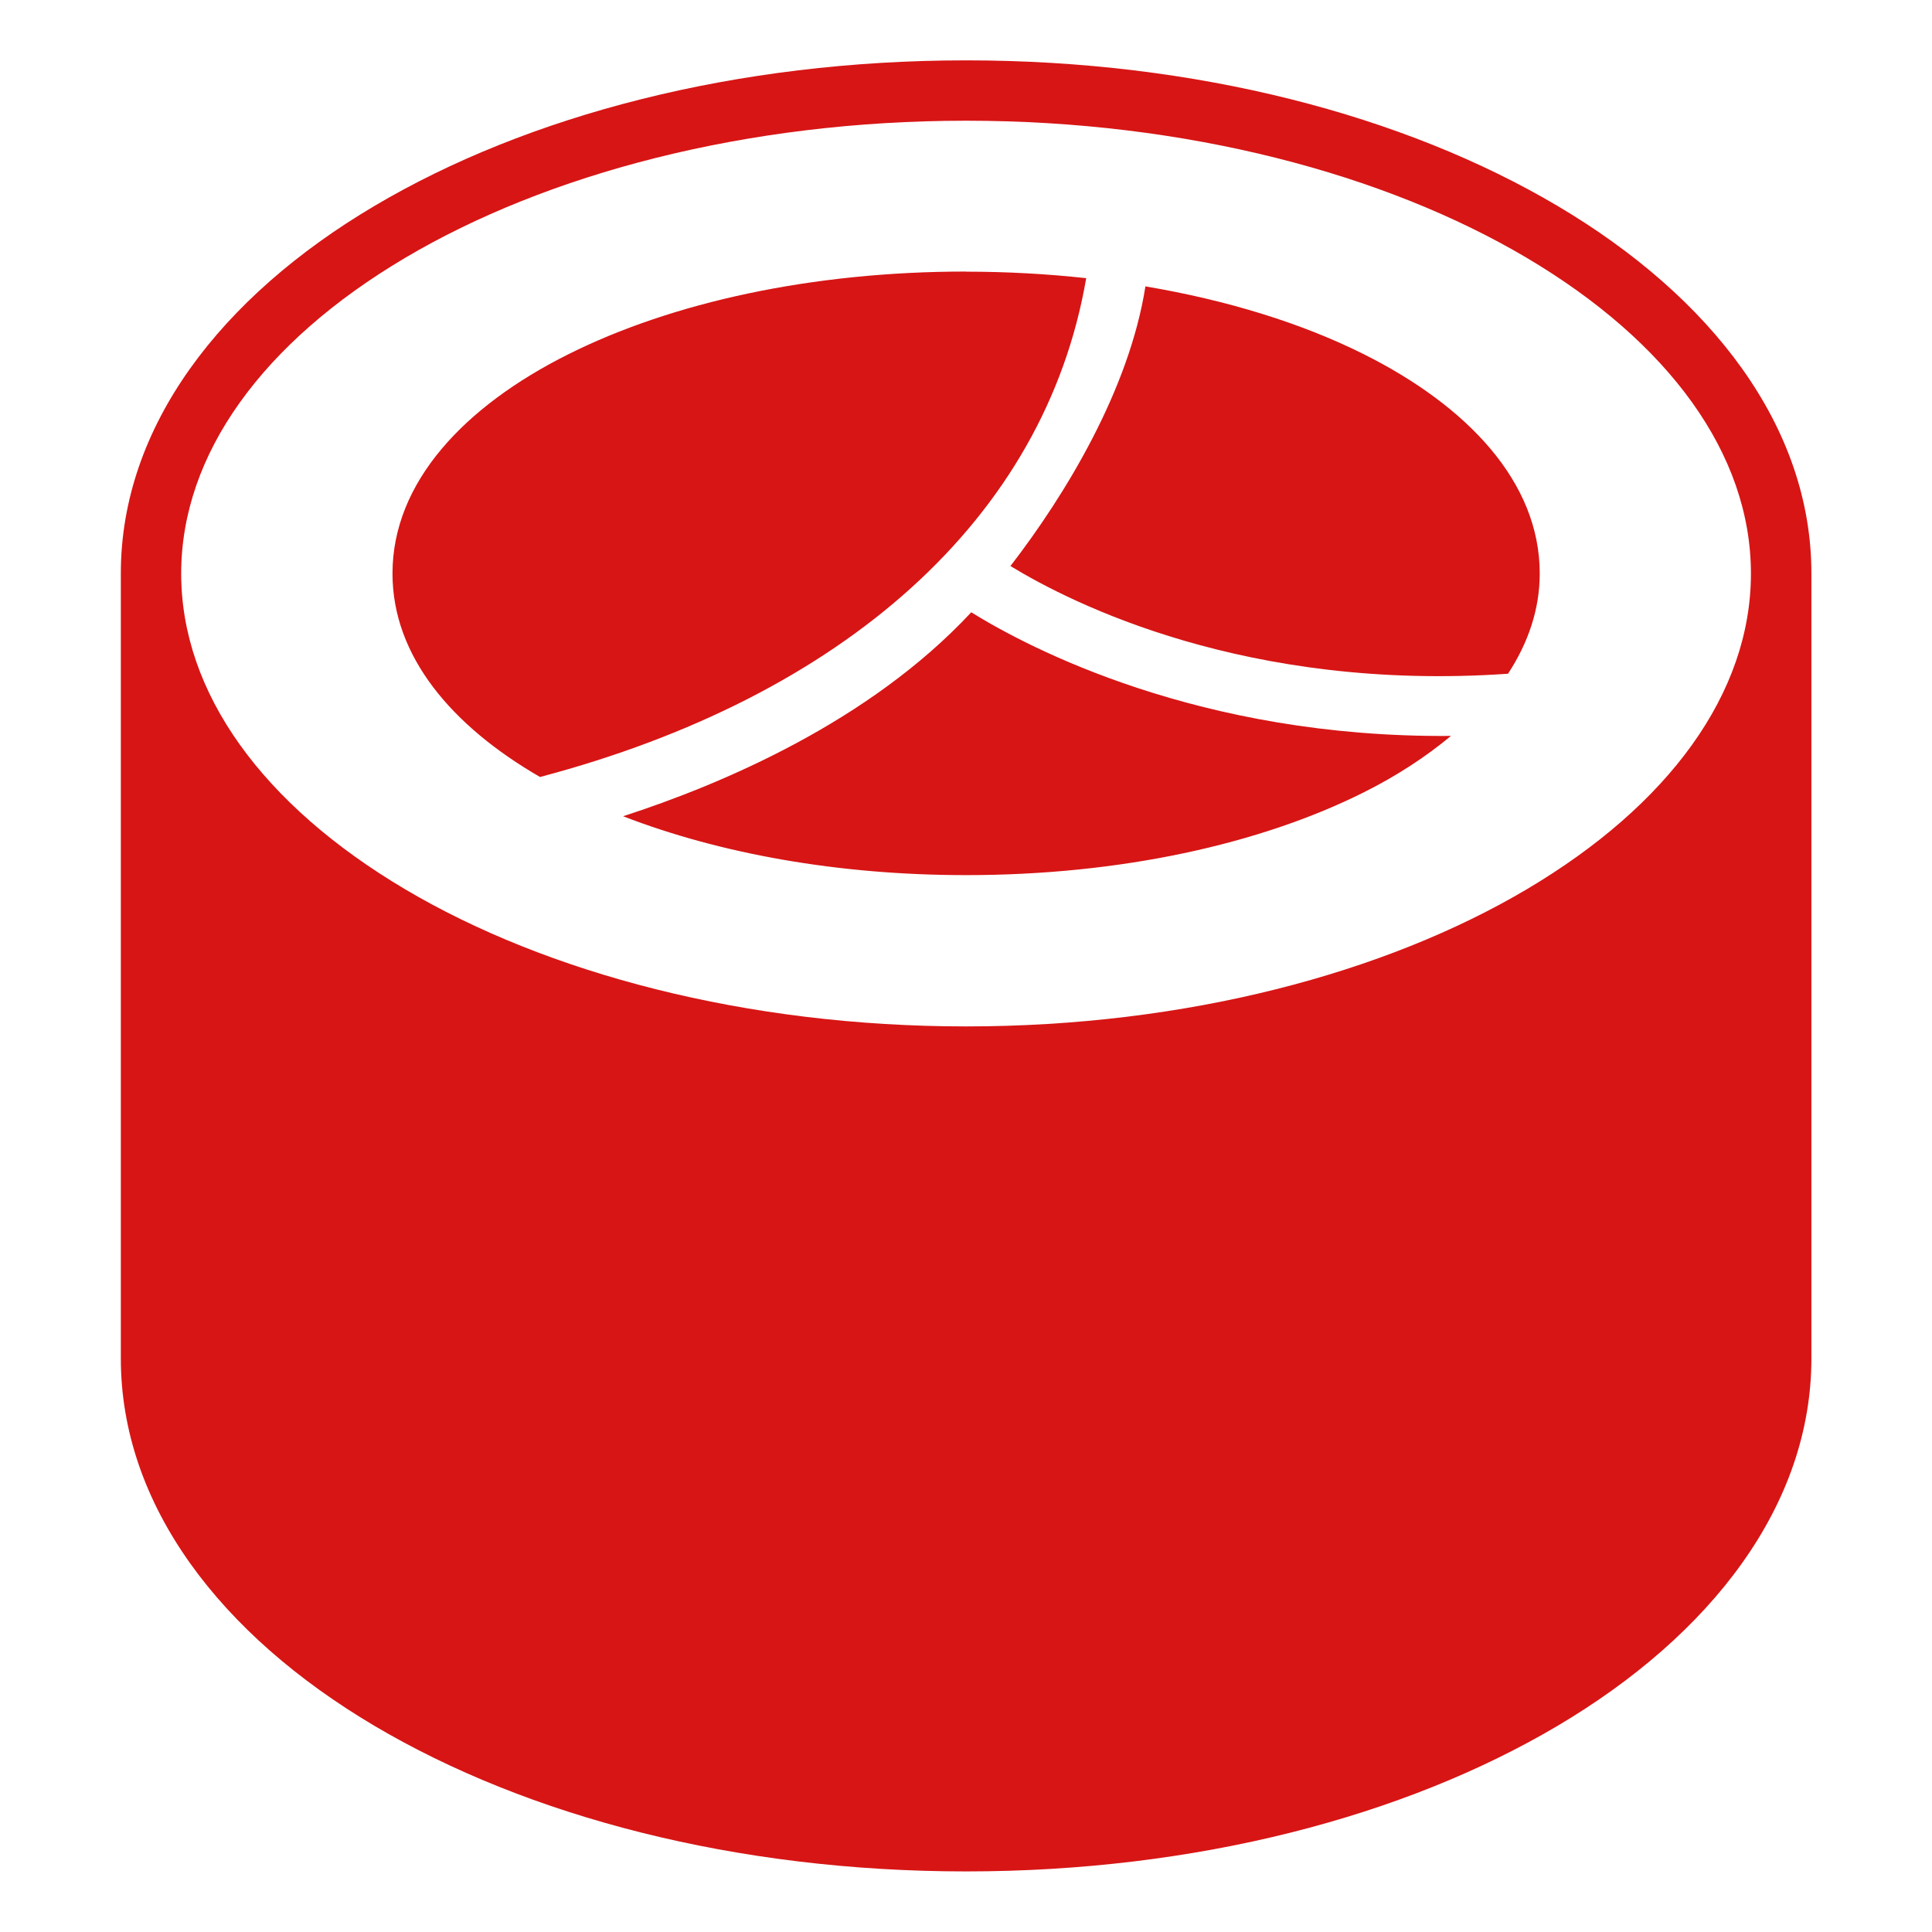
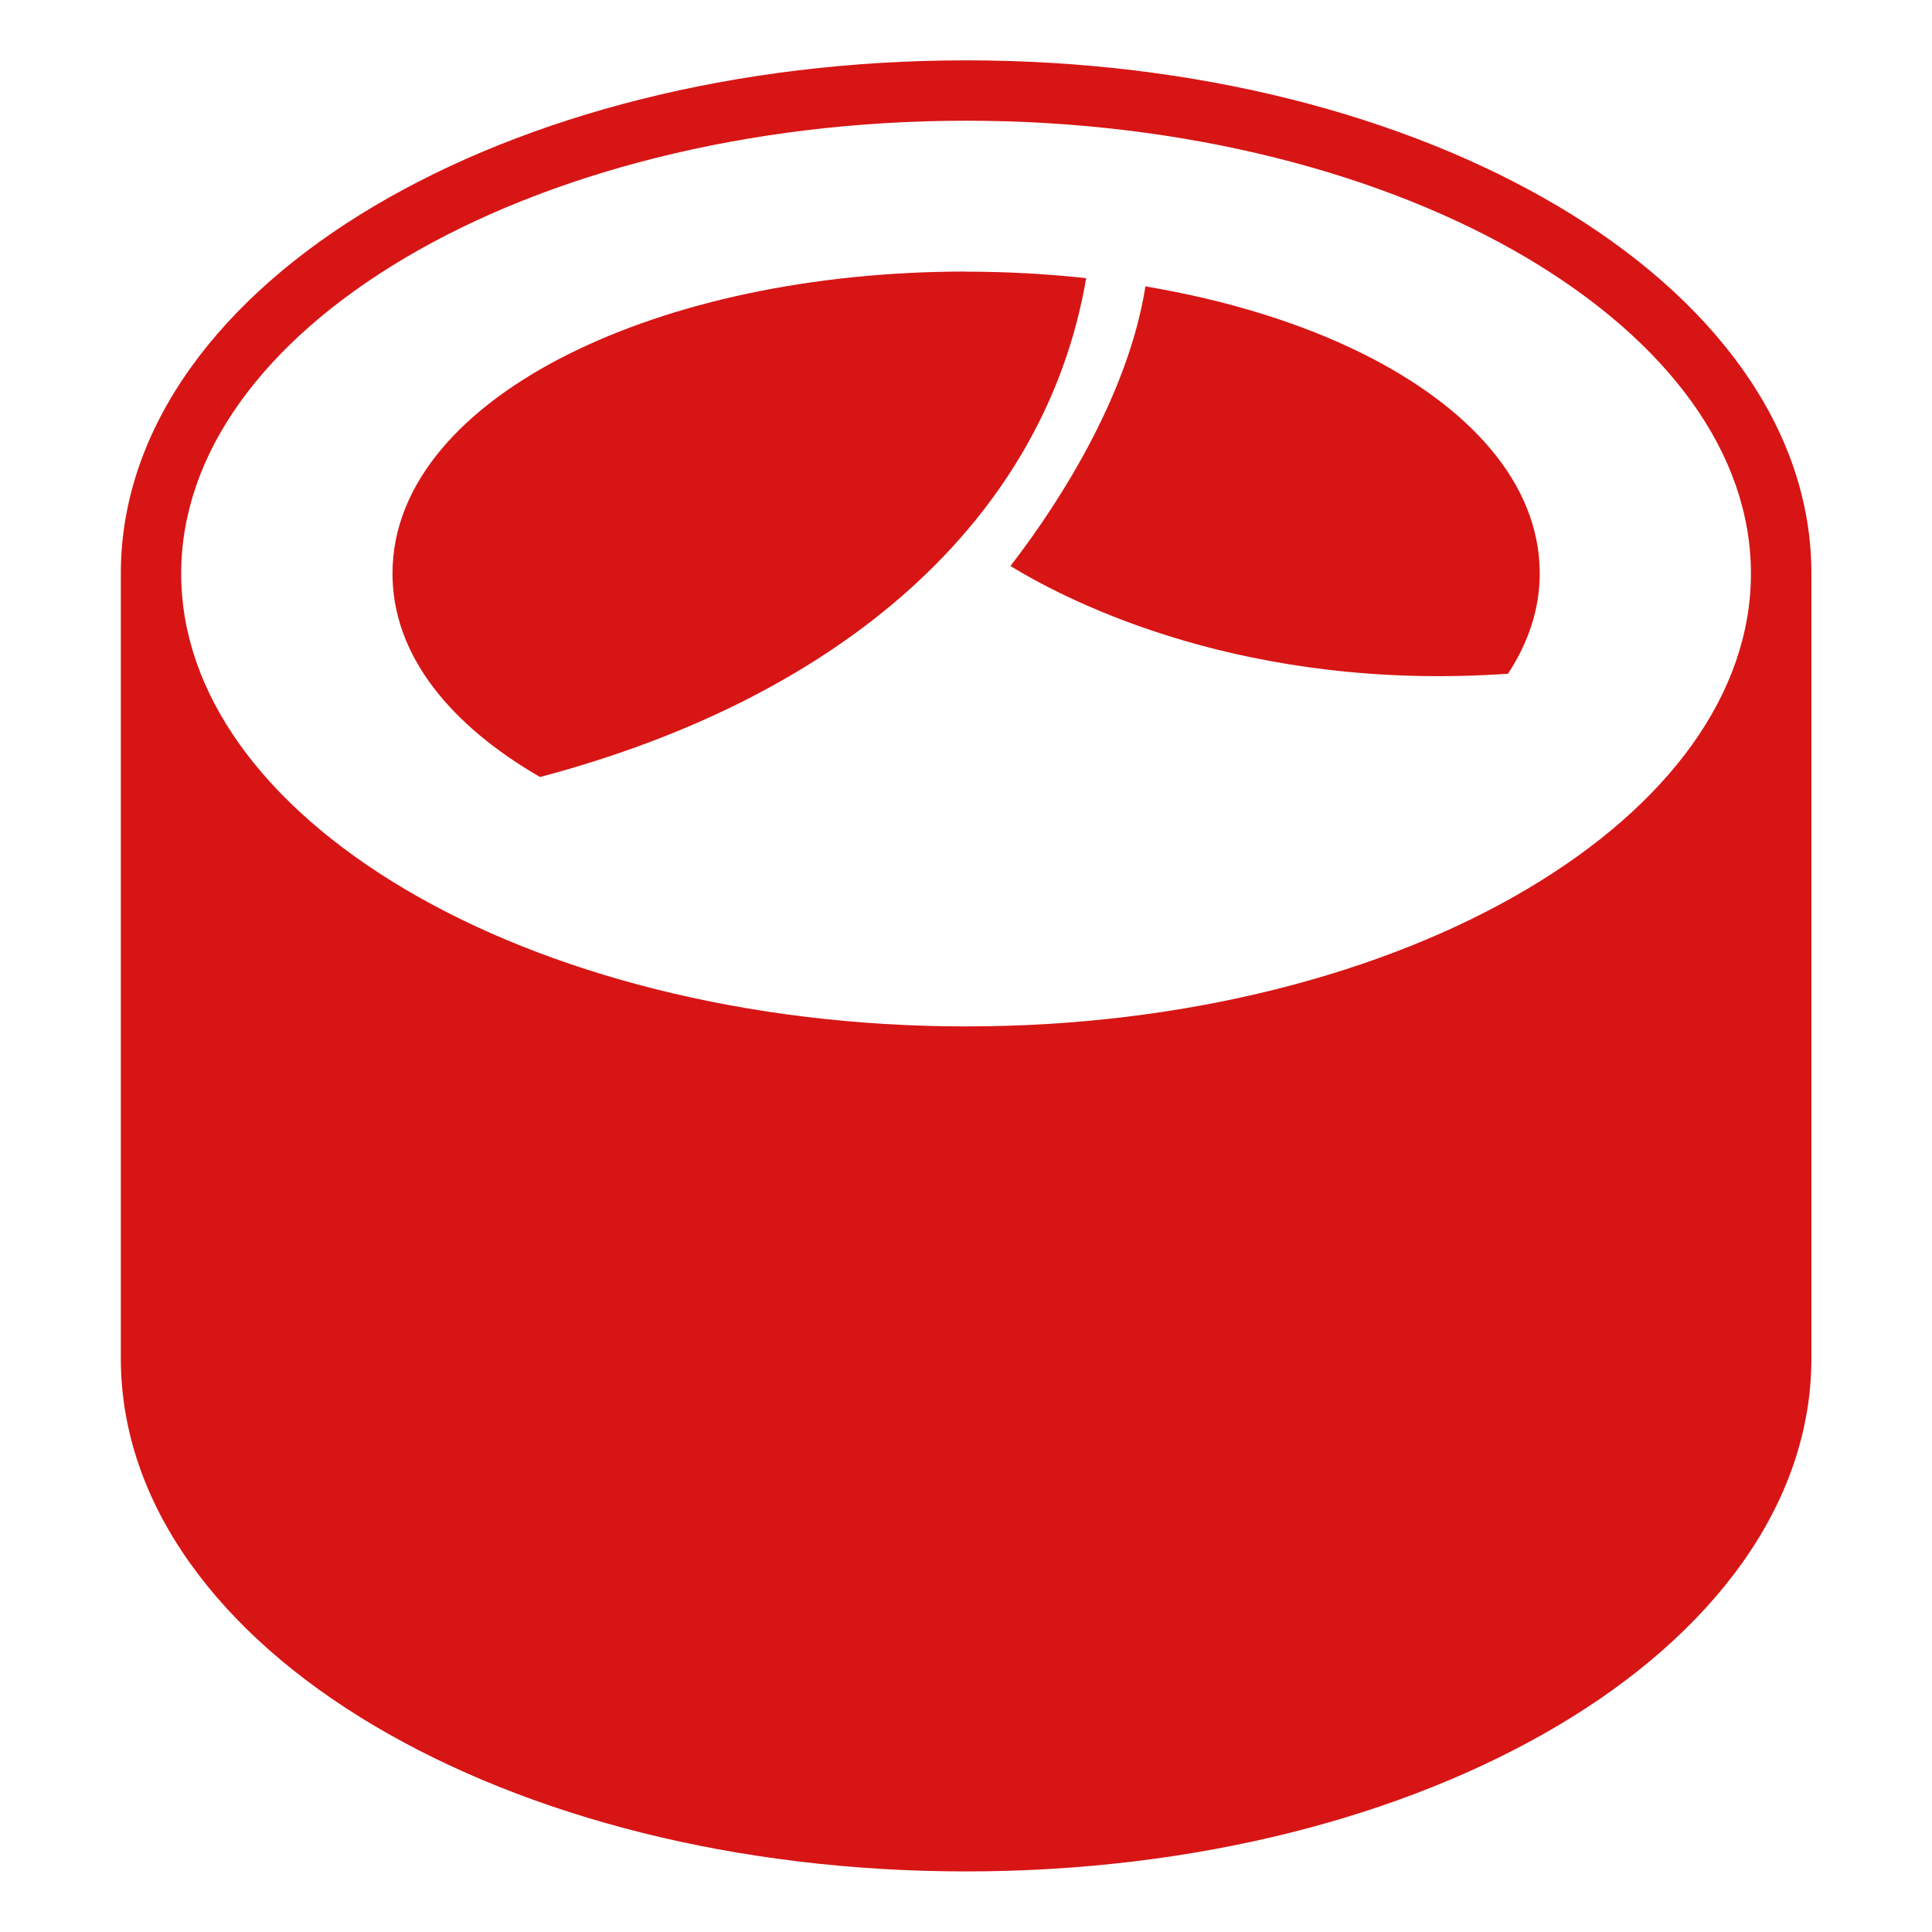
<svg xmlns="http://www.w3.org/2000/svg" id="svg8726" viewBox="0 0 16.933 16.933">
  <g id="layer1" transform="translate(0 -280.067)">
-     <path id="path4503" d="m8.467 280.596c-2.015 0-3.844.481-5.187 1.277-1.344.796-2.221 1.931-2.221 3.22v6.879c0 1.29.877 2.424 2.221 3.22 1.344.796 3.172 1.277 5.187 1.277 2.015 0 3.842-.481 5.186-1.277 1.344-.796 2.223-1.931 2.223-3.22v-6.879c0-1.29-.879-2.424-2.223-3.22-1.344-.796-3.171-1.277-5.186-1.277zm0 .529c1.93 0 3.674.467 4.916 1.203 1.242.736 1.963 1.717 1.963 2.766s-.721 2.03-1.963 2.766-2.986 1.203-4.916 1.203c-1.93 0-3.676-.467-4.918-1.203s-1.961-1.717-1.961-2.766.719-2.03 1.961-2.766c1.242-.736 2.988-1.203 4.918-1.203zm0 1.322c-1.351 0-2.576.27-3.486.725-.91.455-1.541 1.121-1.541 1.922 0 .725.52 1.336 1.293 1.783 2.654-.702 4.425-2.261 4.787-4.372-.34-.037-.691-.057-1.053-.057zm1.572.13c-.142.906-.702 1.828-1.183 2.451.537.328 2.071 1.103 4.361.944.176-.269.278-.563.278-.879 0-.801-.633-1.467-1.543-1.922-.54-.27-1.191-.472-1.913-.594zm-1.528 2.858c-.893.959-2.186 1.506-3.05 1.786.842.326 1.879.516 3.006.516 1.351 0 2.575-.27 3.485-.725.288-.144.544-.311.765-.495-2.205.019-3.704-.773-4.205-1.084z" font-variant-ligatures="normal" font-variant-position="normal" font-variant-caps="normal" font-variant-numeric="normal" font-variant-alternates="normal" font-feature-settings="normal" text-indent="0" text-align="start" text-decoration-line="none" text-decoration-style="solid" text-decoration-color="rgb(0,0,0)" text-transform="none" text-orientation="mixed" white-space="normal" shape-padding="0" isolation="auto" mix-blend-mode="normal" solid-color="rgb(0,0,0)" solid-opacity="1" vector-effect="none" fill="#000000" style="fill: rgb(215, 21, 21);" />
+     <path id="path4503" d="m8.467 280.596c-2.015 0-3.844.481-5.187 1.277-1.344.796-2.221 1.931-2.221 3.22v6.879c0 1.29.877 2.424 2.221 3.22 1.344.796 3.172 1.277 5.187 1.277 2.015 0 3.842-.481 5.186-1.277 1.344-.796 2.223-1.931 2.223-3.22v-6.879c0-1.29-.879-2.424-2.223-3.22-1.344-.796-3.171-1.277-5.186-1.277zm0 .529c1.93 0 3.674.467 4.916 1.203 1.242.736 1.963 1.717 1.963 2.766s-.721 2.03-1.963 2.766-2.986 1.203-4.916 1.203c-1.93 0-3.676-.467-4.918-1.203s-1.961-1.717-1.961-2.766.719-2.03 1.961-2.766c1.242-.736 2.988-1.203 4.918-1.203zm0 1.322c-1.351 0-2.576.27-3.486.725-.91.455-1.541 1.121-1.541 1.922 0 .725.52 1.336 1.293 1.783 2.654-.702 4.425-2.261 4.787-4.372-.34-.037-.691-.057-1.053-.057zm1.572.13c-.142.906-.702 1.828-1.183 2.451.537.328 2.071 1.103 4.361.944.176-.269.278-.563.278-.879 0-.801-.633-1.467-1.543-1.922-.54-.27-1.191-.472-1.913-.594zm-1.528 2.858z" font-variant-ligatures="normal" font-variant-position="normal" font-variant-caps="normal" font-variant-numeric="normal" font-variant-alternates="normal" font-feature-settings="normal" text-indent="0" text-align="start" text-decoration-line="none" text-decoration-style="solid" text-decoration-color="rgb(0,0,0)" text-transform="none" text-orientation="mixed" white-space="normal" shape-padding="0" isolation="auto" mix-blend-mode="normal" solid-color="rgb(0,0,0)" solid-opacity="1" vector-effect="none" fill="#000000" style="fill: rgb(215, 21, 21);" />
  </g>
</svg>